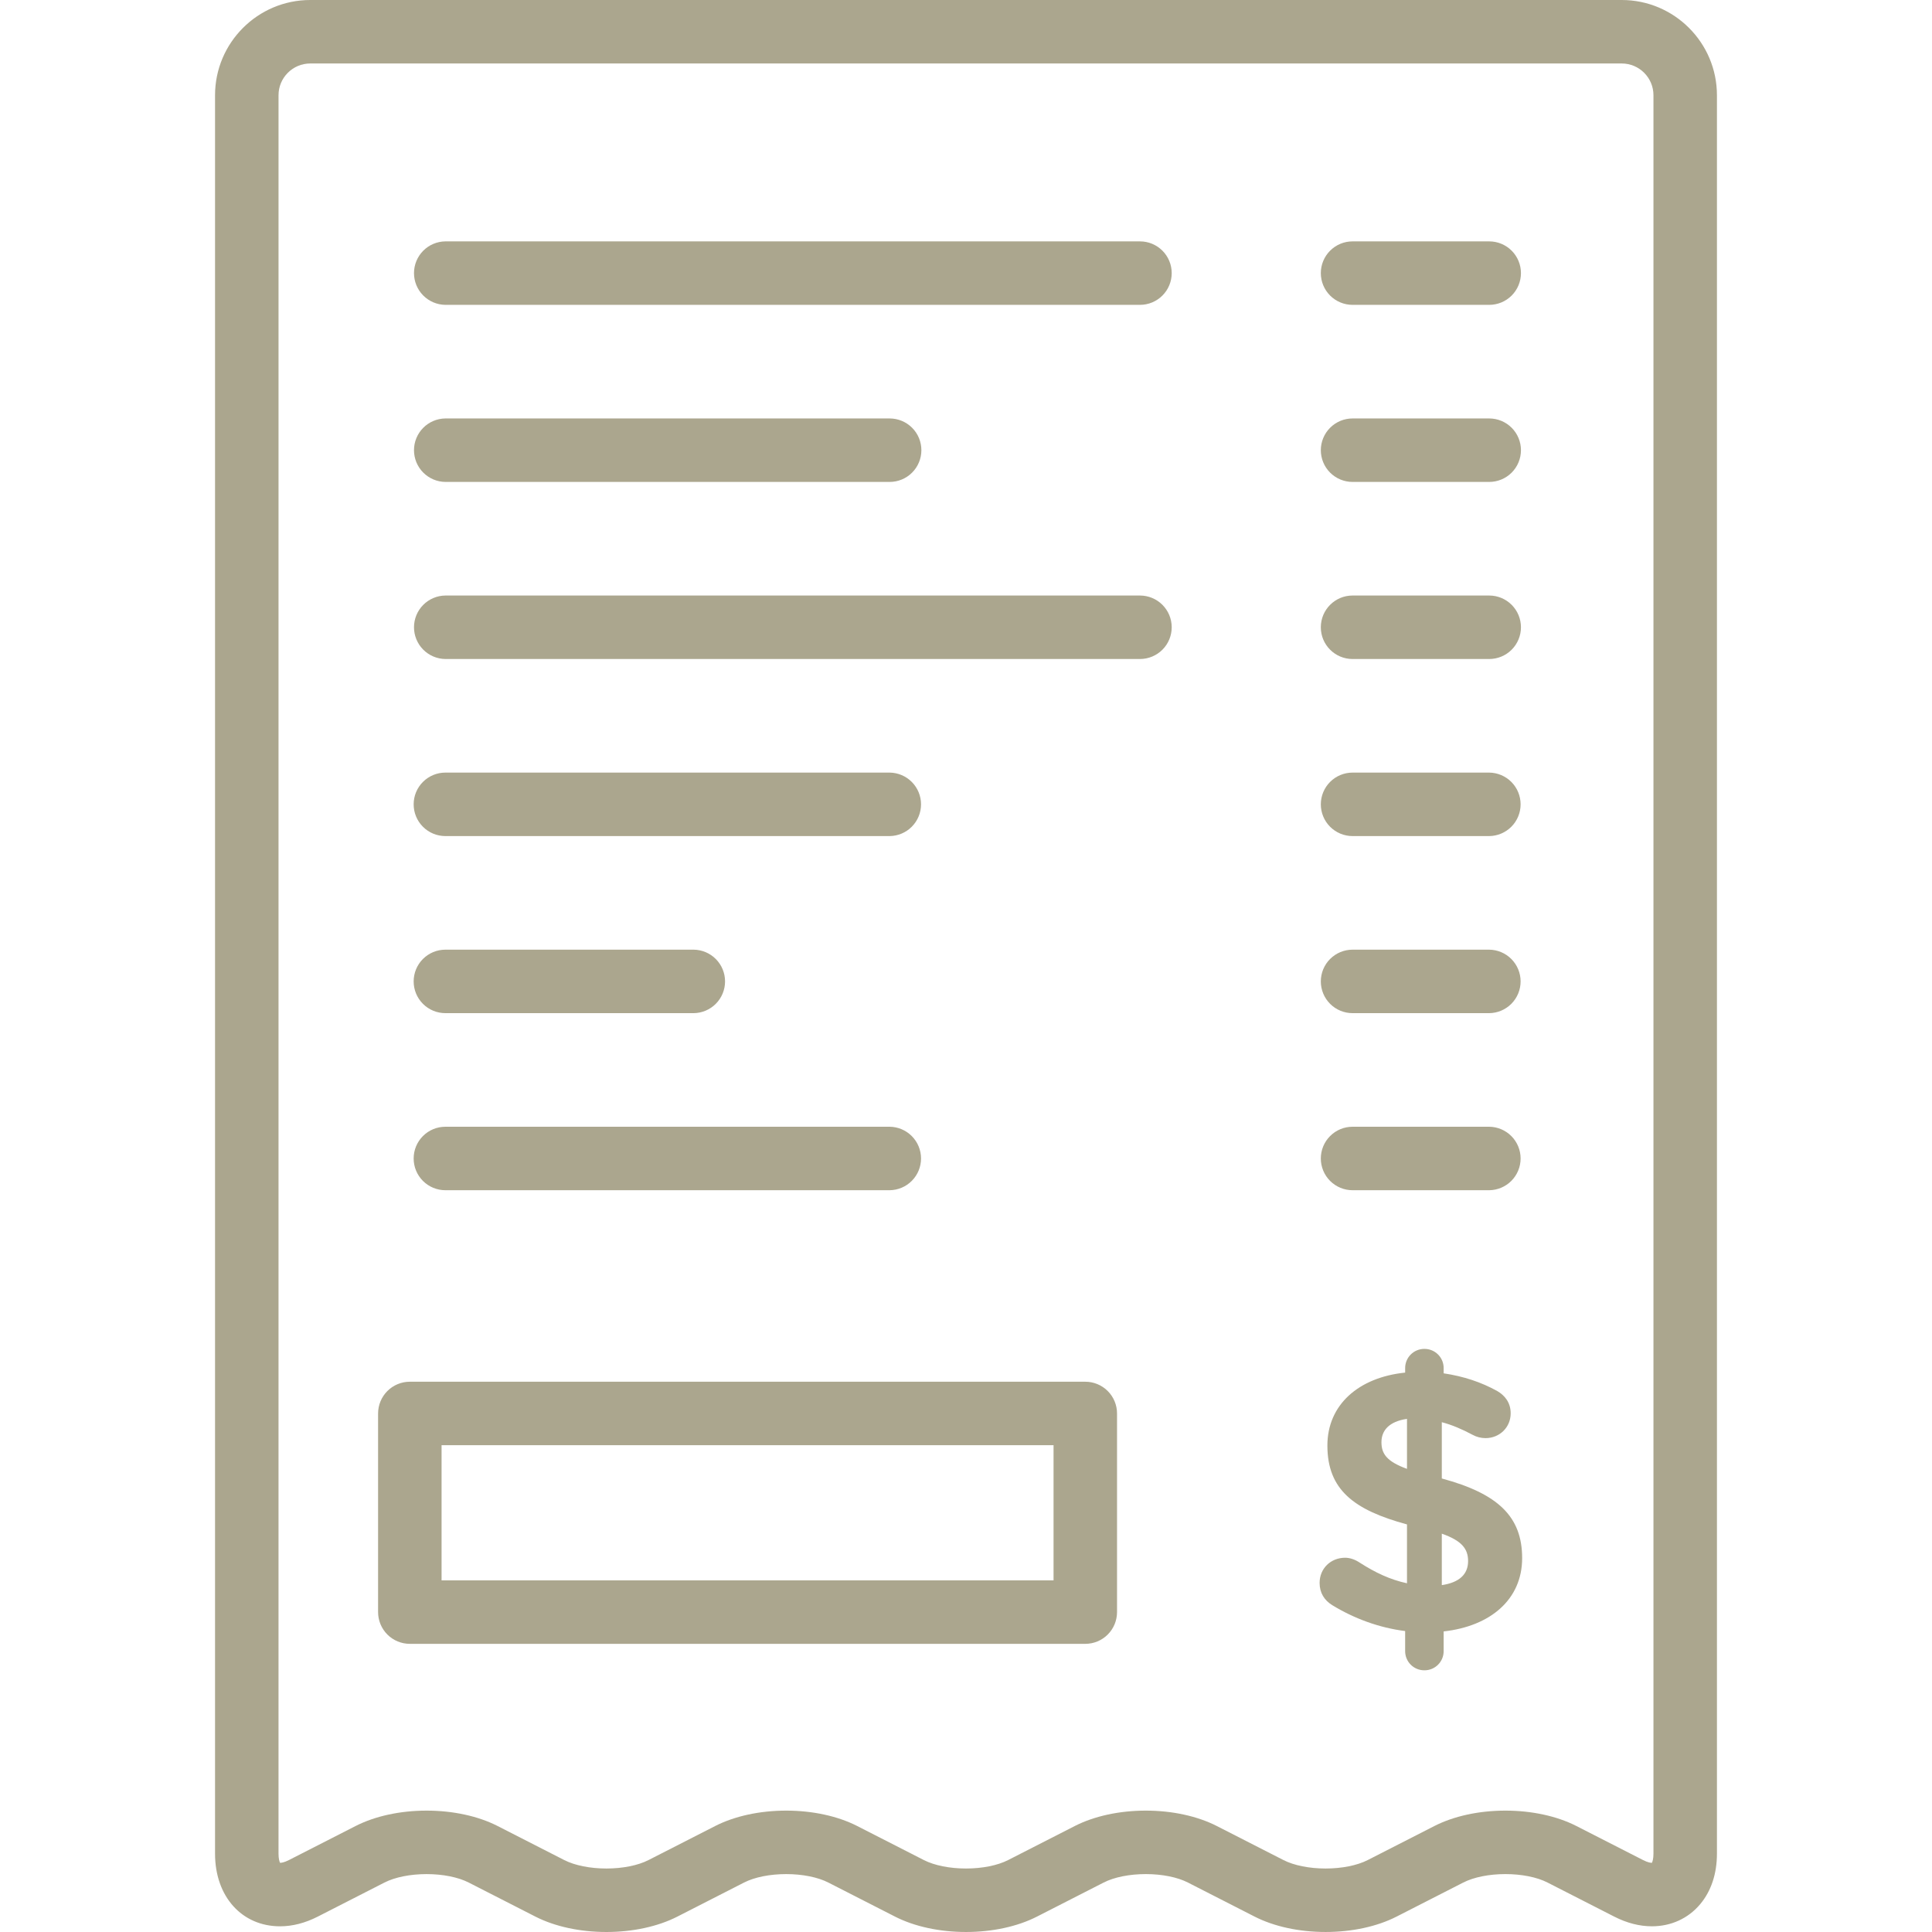
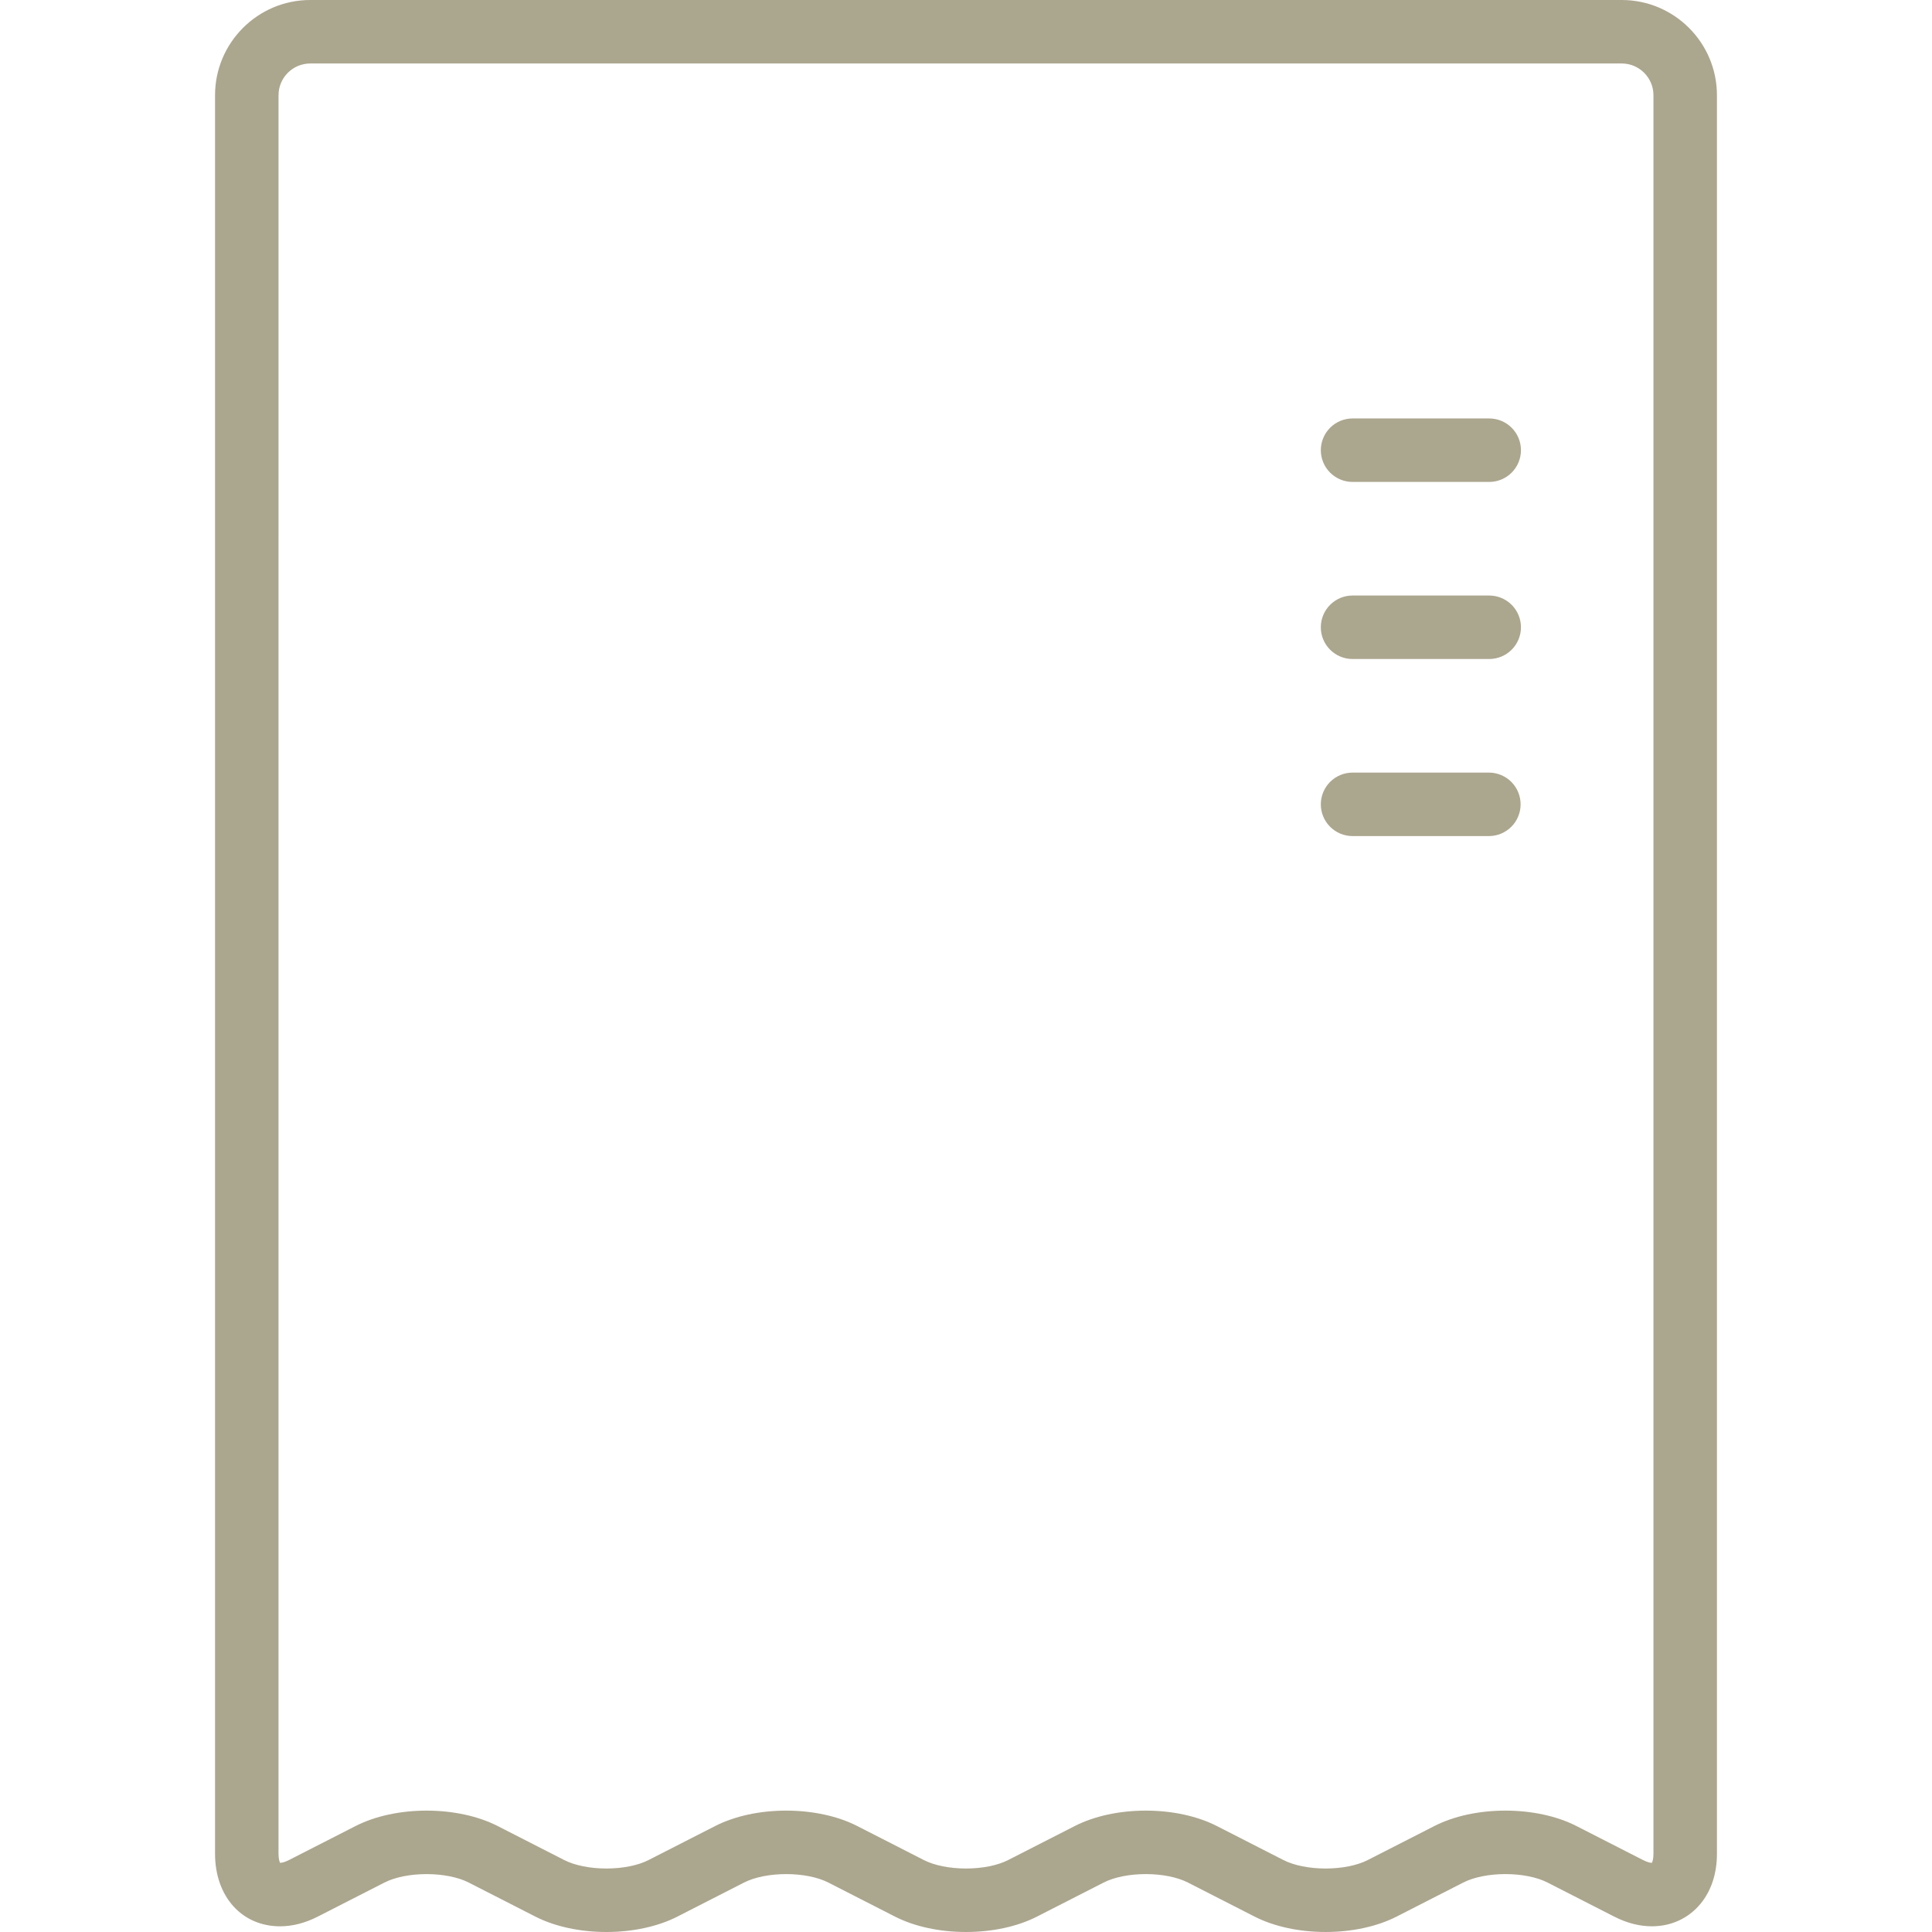
<svg xmlns="http://www.w3.org/2000/svg" width="512" height="512" viewBox="0 0 512 512" fill="none">
-   <path d="M118.033 127.717H235.763C237.994 127.717 240.134 126.831 241.711 125.253C243.289 123.676 244.175 121.536 244.175 119.305C244.175 117.075 243.289 114.935 241.711 113.358C240.134 111.78 237.994 110.894 235.763 110.894H118.033C115.818 110.918 113.702 111.815 112.144 113.39C110.587 114.965 109.713 117.09 109.713 119.305C109.713 121.521 110.587 123.646 112.144 125.221C113.702 126.796 115.818 127.693 118.033 127.717ZM302.104 157.821H118.034C115.819 157.845 113.703 158.742 112.145 160.317C110.588 161.892 109.714 164.017 109.714 166.232C109.714 168.448 110.588 170.573 112.145 172.148C113.703 173.723 115.819 174.62 118.034 174.644H302.104C304.335 174.644 306.475 173.758 308.052 172.18C309.63 170.603 310.516 168.463 310.516 166.232C310.516 164.002 309.63 161.862 308.052 160.285C306.475 158.707 304.335 157.821 302.104 157.821ZM118.033 221.569H235.763C237.978 221.545 240.094 220.648 241.652 219.073C243.21 217.498 244.084 215.373 244.084 213.158C244.084 210.942 243.21 208.817 241.652 207.242C240.094 205.667 237.978 204.77 235.763 204.746H118.033C115.802 204.746 113.663 205.632 112.085 207.21C110.508 208.787 109.622 210.927 109.622 213.158C109.622 215.388 110.508 217.528 112.085 219.105C113.663 220.683 115.802 221.569 118.033 221.569ZM287.613 366.171H108.608C106.377 366.171 104.238 367.058 102.661 368.635C101.083 370.213 100.197 372.352 100.197 374.583V427.224C100.197 428.329 100.415 429.422 100.838 430.443C101.26 431.463 101.88 432.39 102.661 433.171C103.442 433.952 104.369 434.572 105.39 434.995C106.41 435.417 107.504 435.635 108.608 435.635H287.613C289.844 435.635 291.984 434.749 293.561 433.172C295.139 431.594 296.025 429.455 296.025 427.224V374.583C296.025 373.478 295.808 372.384 295.385 371.364C294.963 370.343 294.343 369.416 293.562 368.635C292.781 367.853 291.853 367.234 290.833 366.811C289.812 366.388 288.718 366.171 287.613 366.171ZM279.202 418.813H117.02V382.994H279.202V418.813ZM118.033 268.495H183.826C186.041 268.471 188.157 267.574 189.715 265.999C191.273 264.424 192.147 262.299 192.147 260.083C192.147 257.868 191.273 255.743 189.715 254.168C188.157 252.593 186.041 251.696 183.826 251.672H118.033C115.802 251.672 113.663 252.558 112.085 254.136C110.508 255.713 109.622 257.853 109.622 260.083C109.622 262.314 110.508 264.454 112.085 266.031C113.663 267.609 115.802 268.495 118.033 268.495ZM118.033 315.421H235.763C237.978 315.397 240.094 314.5 241.652 312.925C243.21 311.35 244.084 309.225 244.084 307.009C244.084 304.794 243.21 302.669 241.652 301.094C240.094 299.519 237.978 298.622 235.763 298.598H118.033C115.802 298.598 113.663 299.484 112.085 301.062C110.508 302.639 109.622 304.779 109.622 307.009C109.622 309.24 110.508 311.38 112.085 312.957C113.663 314.535 115.802 315.421 118.033 315.421ZM302.104 63.967H118.034C115.819 63.991 113.703 64.888 112.145 66.463C110.588 68.038 109.714 70.163 109.714 72.379C109.714 74.594 110.588 76.719 112.145 78.294C113.703 79.869 115.819 80.766 118.034 80.79H302.104C304.335 80.79 306.475 79.904 308.052 78.326C309.63 76.749 310.516 74.609 310.516 72.379C310.516 70.148 309.63 68.008 308.052 66.431C306.475 64.853 304.335 63.967 302.104 63.967ZM358.442 315.421H394.655C396.87 315.397 398.986 314.5 400.544 312.925C402.102 311.35 402.976 309.225 402.976 307.009C402.976 304.794 402.102 302.669 400.544 301.094C398.986 299.519 396.87 298.622 394.655 298.598H358.442C356.212 298.598 354.072 299.484 352.495 301.062C350.917 302.639 350.031 304.778 350.031 307.009C350.031 308.114 350.248 309.208 350.671 310.228C351.094 311.249 351.713 312.176 352.494 312.957C353.275 313.739 354.203 314.358 355.223 314.781C356.244 315.204 357.338 315.421 358.442 315.421ZM382.093 391.813V376.898C384.742 377.586 387.49 378.762 390.238 380.235C391.291 380.813 392.472 381.117 393.673 381.119C397.401 381.119 400.345 378.274 400.345 374.545C400.345 371.602 398.677 369.737 396.812 368.657C392.593 366.302 387.882 364.733 382.584 363.948V362.574C382.589 361.903 382.46 361.237 382.205 360.616C381.95 359.995 381.574 359.431 381.099 358.956C380.625 358.482 380.06 358.106 379.439 357.851C378.818 357.596 378.153 357.467 377.481 357.472C376.81 357.467 376.145 357.596 375.523 357.851C374.902 358.106 374.338 358.482 373.864 358.956C373.389 359.431 373.013 359.995 372.758 360.616C372.504 361.237 372.375 361.903 372.379 362.574V363.753C360.014 365.029 351.771 372.29 351.771 383.083C351.771 394.762 358.738 400.158 372.868 403.985V419.588C368.354 418.607 364.43 416.743 360.308 414.094C359.13 413.309 357.757 412.818 356.48 412.818C352.653 412.818 349.709 415.663 349.709 419.49C349.709 422.14 350.985 424.102 353.046 425.378C358.835 428.91 365.41 431.364 372.378 432.246V437.545C372.374 438.216 372.503 438.882 372.757 439.503C373.012 440.124 373.388 440.688 373.862 441.163C374.337 441.638 374.901 442.014 375.522 442.268C376.143 442.523 376.809 442.652 377.48 442.648C378.152 442.652 378.817 442.523 379.438 442.268C380.059 442.014 380.624 441.638 381.098 441.163C381.573 440.688 381.949 440.124 382.204 439.503C382.459 438.882 382.588 438.216 382.583 437.545V432.343C394.947 430.969 403.385 423.905 403.385 412.915C403.386 401.921 397.008 395.836 382.093 391.813ZM372.869 389.263C367.472 387.299 366.098 385.239 366.098 382.197C366.098 379.057 368.158 376.701 372.869 376.014V389.263ZM382.093 420.075V406.436C387.392 408.3 389.06 410.458 389.06 413.696C389.061 417.229 386.705 419.388 382.093 420.075ZM358.442 80.79H394.655C396.886 80.79 399.026 79.904 400.603 78.326C402.181 76.749 403.067 74.609 403.067 72.379C403.067 70.148 402.181 68.008 400.603 66.431C399.026 64.853 396.886 63.967 394.655 63.967H358.442C356.211 63.967 354.072 64.854 352.495 66.431C350.917 68.009 350.031 70.148 350.031 72.379C350.031 73.484 350.249 74.577 350.671 75.598C351.094 76.618 351.713 77.546 352.495 78.327C353.276 79.108 354.203 79.727 355.223 80.15C356.244 80.573 357.338 80.79 358.442 80.79ZM358.442 268.495H394.655C396.87 268.471 398.986 267.574 400.544 265.999C402.102 264.424 402.976 262.299 402.976 260.083C402.976 257.868 402.102 255.743 400.544 254.168C398.986 252.593 396.87 251.696 394.655 251.672H358.442C356.212 251.672 354.072 252.558 352.495 254.136C350.917 255.713 350.031 257.852 350.031 260.083C350.031 261.188 350.248 262.282 350.671 263.302C351.094 264.323 351.713 265.25 352.494 266.031C353.275 266.813 354.203 267.432 355.223 267.855C356.244 268.278 357.338 268.495 358.442 268.495Z" fill="#ABA68E" />
  <path d="M429.771 0H82.224C68.309 0 56.989 11.32 56.989 25.235V491.26C56.989 502.584 64.076 510.492 74.223 510.492C77.51 510.492 80.87 509.627 84.209 507.923L101.893 498.892C104.676 497.471 108.742 496.656 113.05 496.656C117.358 496.656 121.425 497.471 124.207 498.891L141.891 507.923C147.038 510.552 153.718 511.999 160.699 511.999C167.679 511.999 174.359 510.551 179.507 507.922L197.193 498.89C199.974 497.469 204.04 496.654 208.348 496.654C212.656 496.654 216.724 497.469 219.506 498.89L237.19 507.922C242.338 510.551 249.017 511.998 255.998 511.998C262.978 511.998 269.658 510.55 274.806 507.921L292.492 498.889C295.273 497.468 299.339 496.653 303.647 496.653C307.955 496.653 312.023 497.468 314.805 498.889L332.489 507.921C337.636 510.55 344.316 511.997 351.297 511.997C358.279 511.997 364.957 510.549 370.105 507.92L387.789 498.889C390.572 497.468 394.638 496.653 398.946 496.653C403.254 496.653 407.321 497.468 410.103 498.888L427.787 507.92C431.126 509.625 434.485 510.489 437.772 510.489C442.853 510.489 447.4 508.404 450.575 504.619C453.474 501.162 455.006 496.542 455.006 491.257V25.231C455.005 11.32 443.685 0 429.771 0ZM438.182 491.26C438.182 492.58 437.932 493.352 437.772 493.669C437.498 493.669 436.724 493.598 435.437 492.94L417.754 483.908C412.606 481.279 405.927 479.832 398.946 479.832C391.966 479.832 385.286 481.28 380.138 483.909L362.454 492.94C359.671 494.361 355.605 495.176 351.297 495.176C346.989 495.176 342.922 494.361 340.14 492.941L322.457 483.909C317.309 481.28 310.629 479.832 303.648 479.832C296.666 479.832 289.988 481.28 284.841 483.909L267.157 492.94C264.374 494.361 260.308 495.176 256 495.176C251.692 495.176 247.625 494.361 244.843 492.941L227.159 483.909C222.011 481.28 215.331 479.832 208.35 479.832C201.369 479.832 194.69 481.28 189.543 483.909L171.859 492.94C169.076 494.361 165.01 495.176 160.702 495.176C156.394 495.176 152.327 494.361 149.545 492.941L131.861 483.909C126.713 481.28 120.034 479.833 113.053 479.833C106.073 479.833 99.393 481.281 94.245 483.91L76.561 492.941C75.272 493.599 74.498 493.67 74.226 493.67H74.22C74.06 493.353 73.81 492.581 73.81 491.261L73.813 25.234C73.813 20.595 77.587 16.822 82.225 16.822H429.772C434.41 16.822 438.183 20.595 438.183 25.234V491.26H438.182Z" fill="#ABA68E" />
  <path d="M358.443 221.569H394.656C396.871 221.545 398.987 220.648 400.545 219.073C402.103 217.499 402.977 215.373 402.977 213.158C402.977 210.943 402.103 208.817 400.545 207.242C398.987 205.667 396.871 204.77 394.656 204.746H358.443C356.212 204.746 354.073 205.632 352.496 207.21C350.918 208.787 350.032 210.926 350.032 213.157C350.032 214.262 350.249 215.356 350.672 216.376C351.094 217.397 351.714 218.324 352.495 219.106C353.276 219.887 354.203 220.506 355.224 220.929C356.245 221.352 357.339 221.569 358.443 221.569ZM358.443 127.717H394.656C396.887 127.717 399.027 126.831 400.604 125.254C402.181 123.676 403.068 121.537 403.068 119.306C403.068 117.075 402.181 114.935 400.604 113.358C399.027 111.78 396.887 110.894 394.656 110.894H358.443C356.212 110.894 354.073 111.781 352.496 113.358C350.918 114.936 350.032 117.075 350.032 119.306C350.032 120.411 350.25 121.505 350.672 122.525C351.095 123.546 351.714 124.473 352.495 125.254C353.277 126.035 354.204 126.655 355.224 127.077C356.245 127.5 357.339 127.717 358.443 127.717ZM358.443 174.644H394.656C396.887 174.644 399.027 173.758 400.604 172.181C402.181 170.603 403.068 168.464 403.068 166.233C403.068 164.002 402.181 161.862 400.604 160.285C399.027 158.707 396.887 157.821 394.656 157.821H358.443C353.798 157.821 350.032 161.587 350.032 166.233C350.032 170.879 353.797 174.644 358.443 174.644Z" fill="#ABA68E" />
</svg>